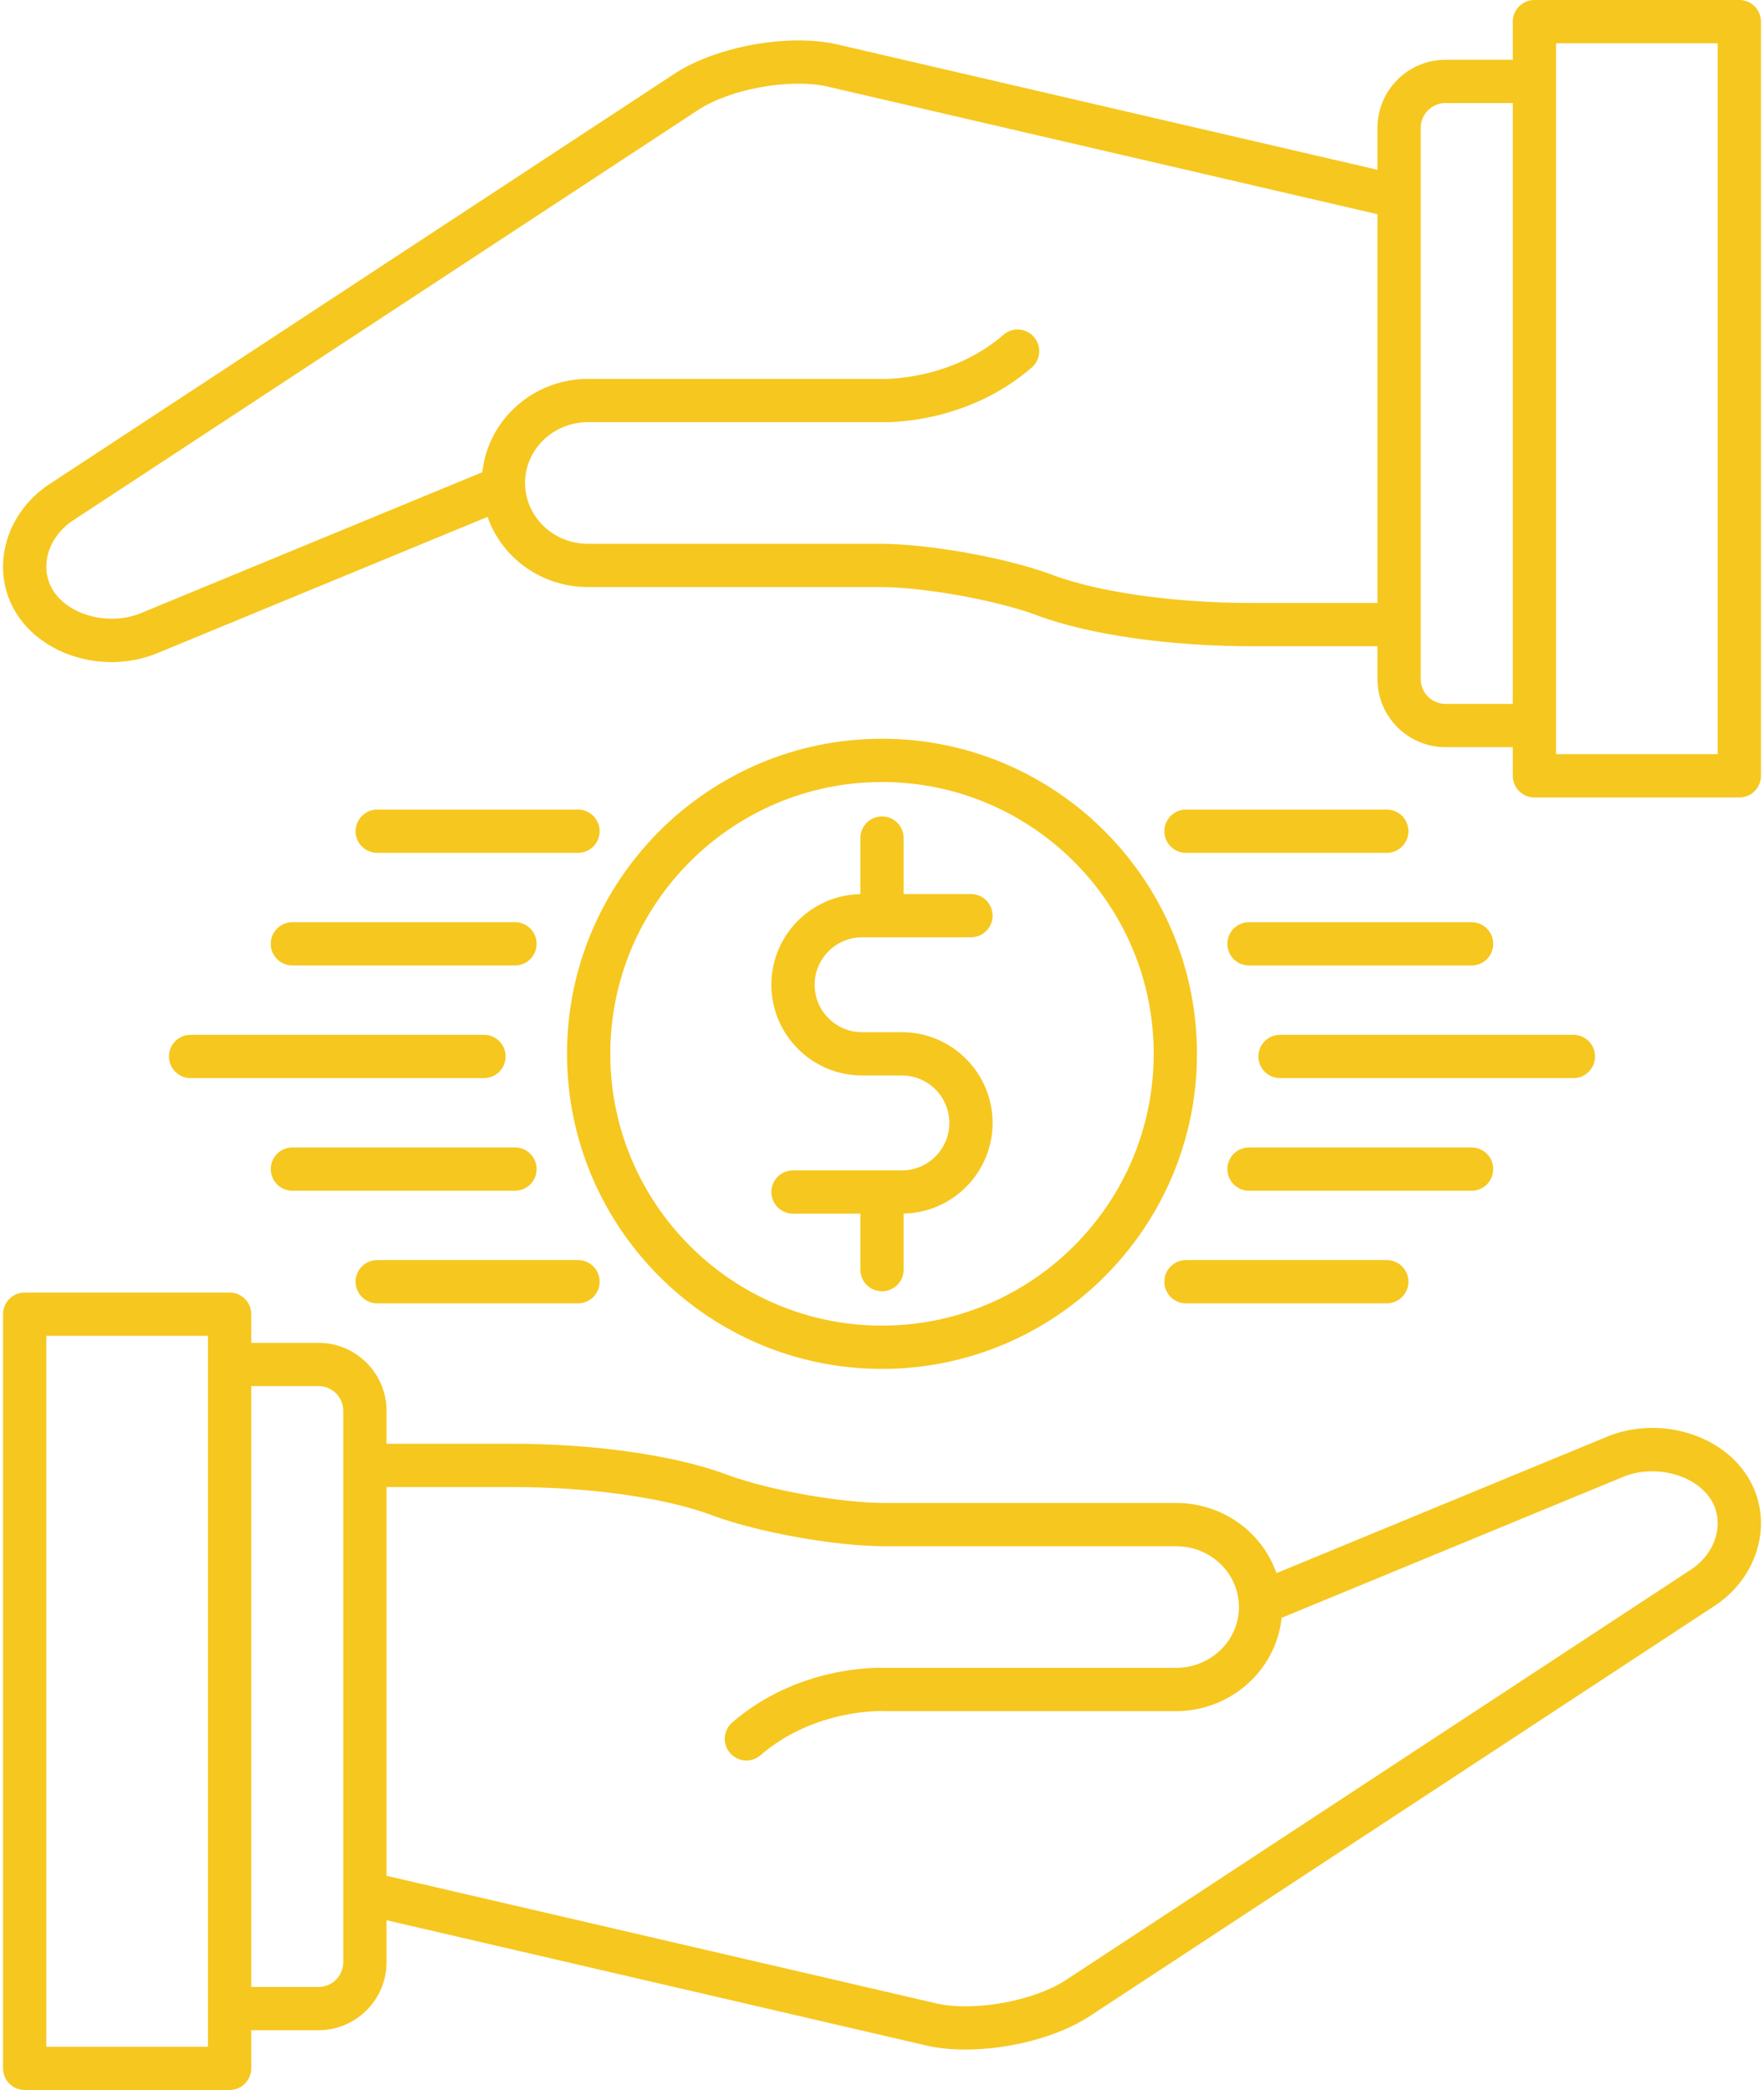
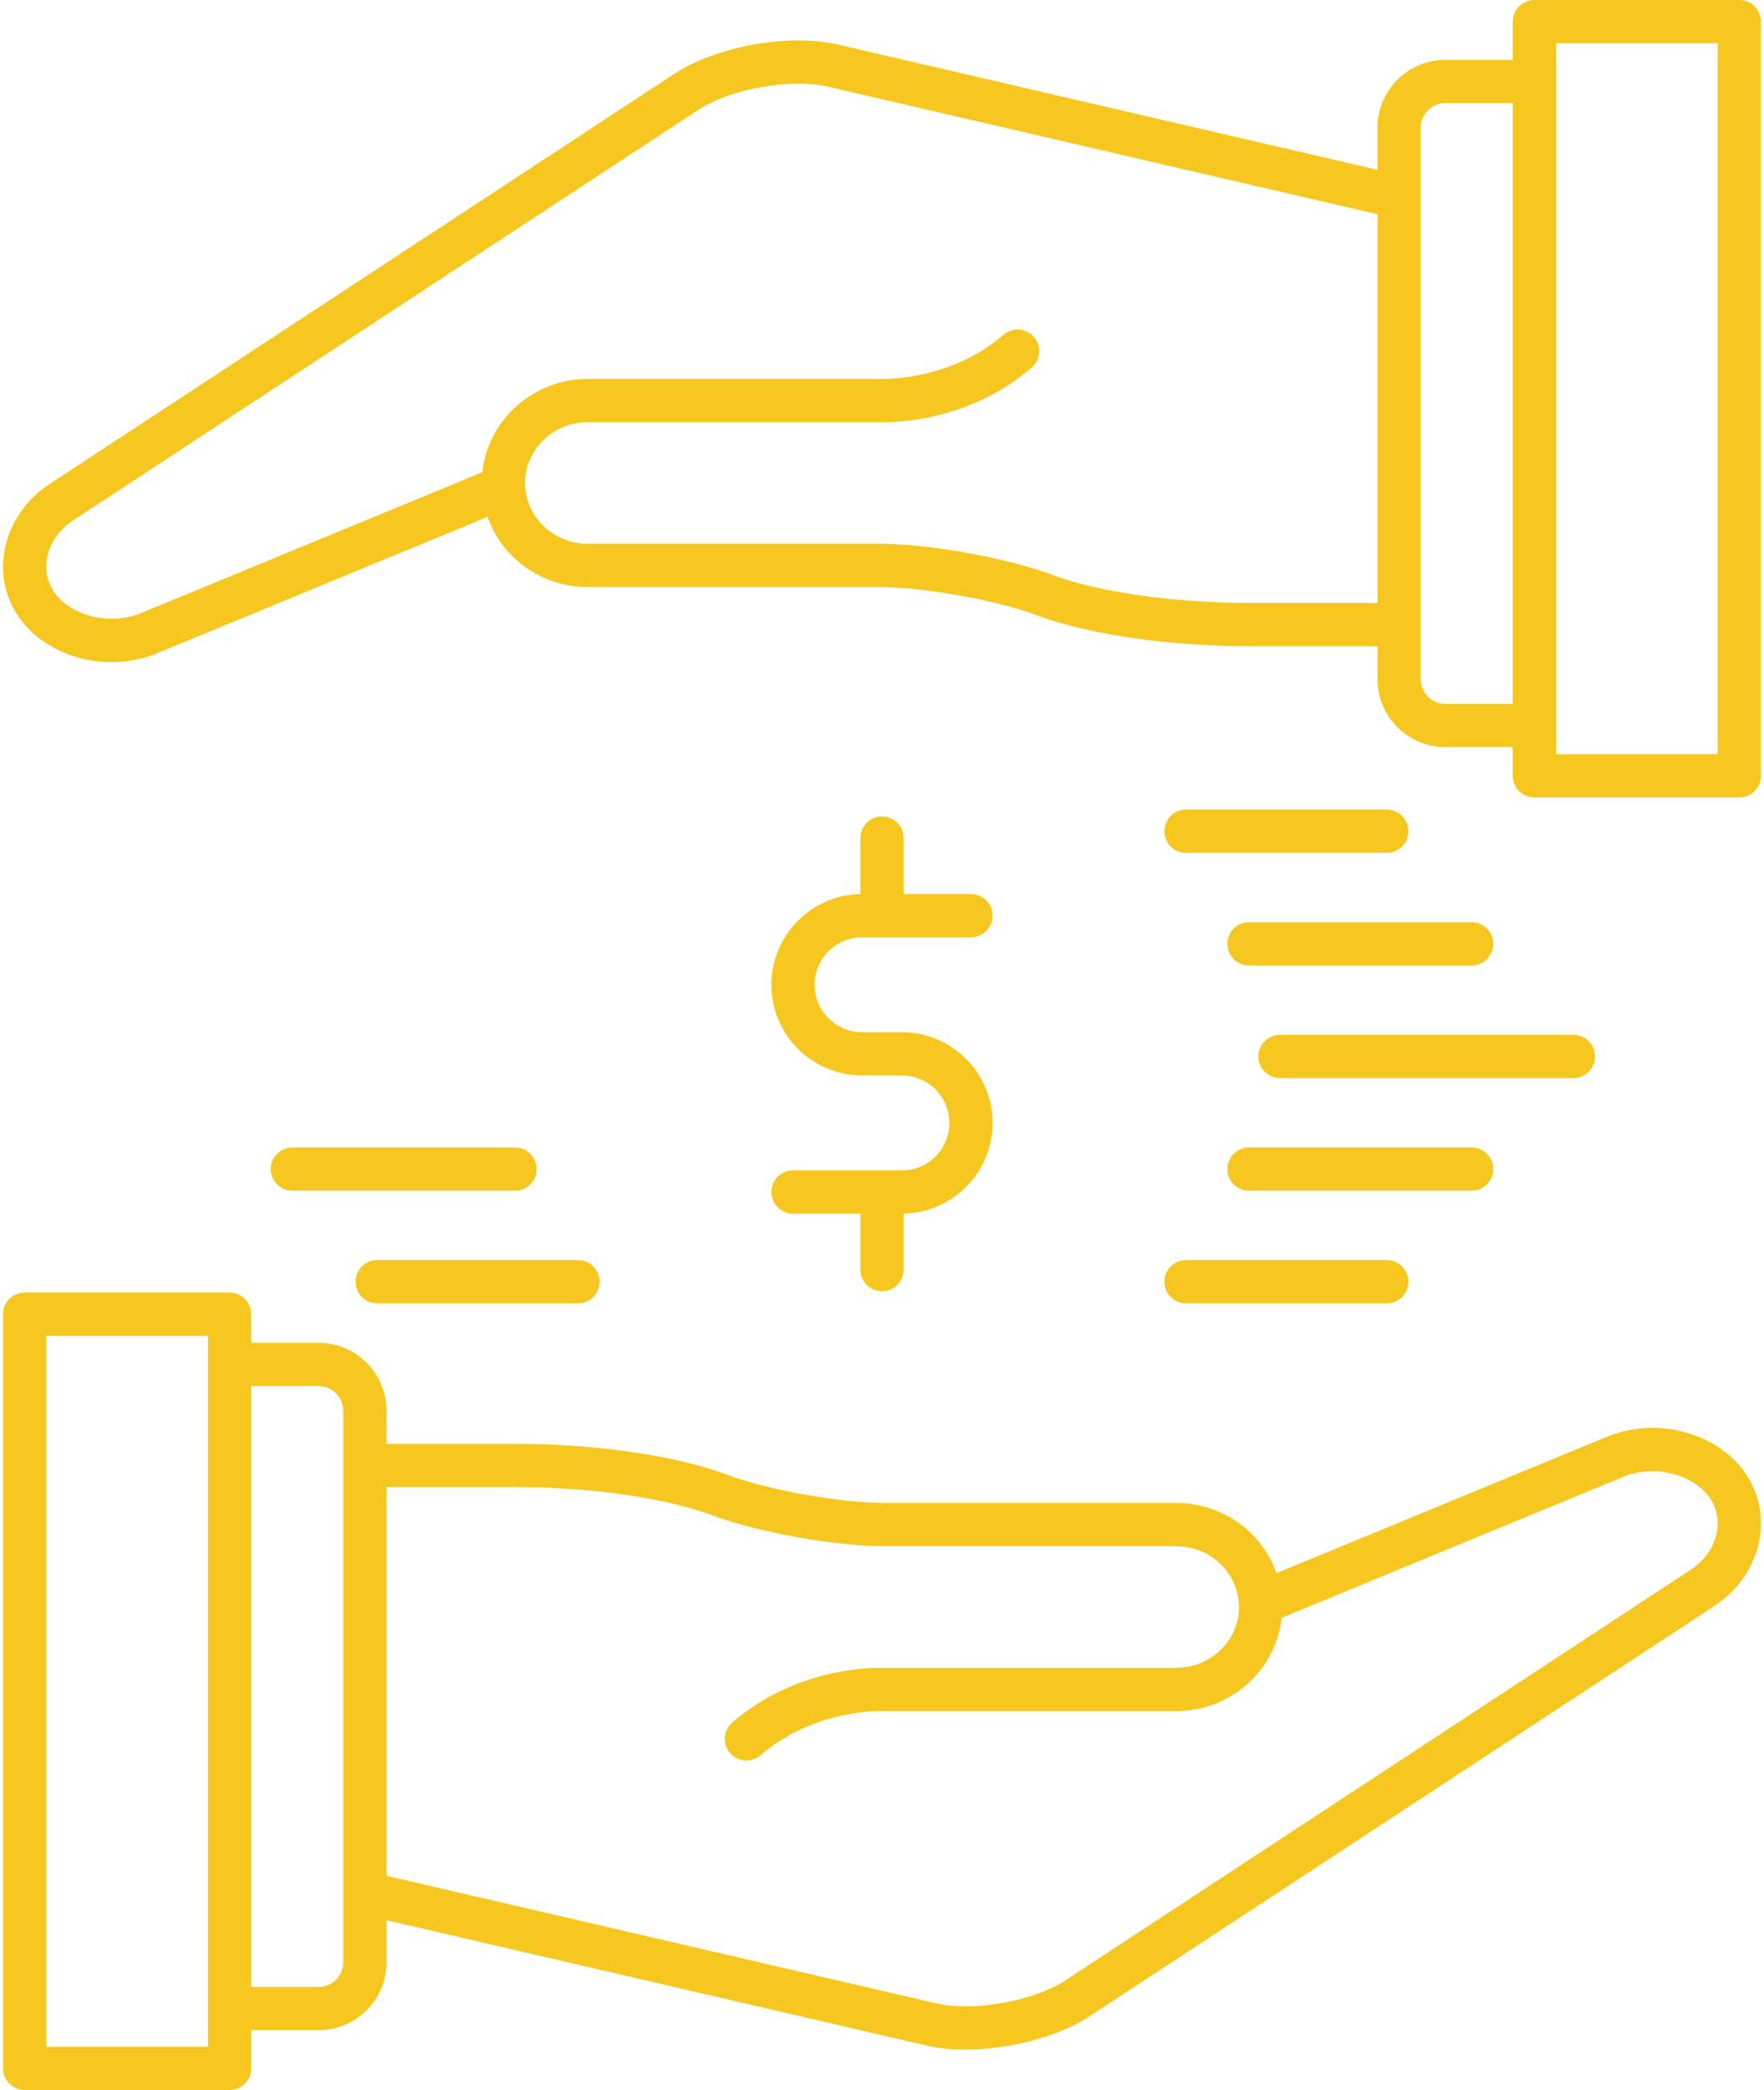
<svg xmlns="http://www.w3.org/2000/svg" fill="#f6c71e" height="483" preserveAspectRatio="xMidYMid meet" version="1" viewBox="52.1 14.5 407.8 483.0" width="407.8" zoomAndPan="magnify">
  <g id="change1_1">
    <path d="M455.548,354.892c-6.716-9.595-20.993-13.159-32.527-8.124l-75.829,31.286c-3.316-9.484-12.469-16.22-23.205-16.22h-67.419 c-10.082,0-26.591-2.938-36.096-6.421l-0.386-0.153c-0.04-0.016-0.08-0.031-0.12-0.046c-12.012-4.419-30.474-7.058-49.385-7.058 h-29.122v-7.603c0-8.671-7.054-15.725-15.724-15.725h-15.558v-6.619c0-2.762-2.239-5-5-5H57.804c-2.761,0-5,2.238-5,5v174.292 c0,2.762,2.239,5,5,5h47.373c2.761,0,5-2.238,5-5v-8.817h15.558c8.67,0,15.724-7.055,15.724-15.726v-9.697l125.145,29.037 c2.664,0.58,5.618,0.856,8.704,0.856c9.891,0,21.13-2.839,28.503-7.585l144.537-94.875c5.443-3.505,9.25-8.997,10.444-15.066 C459.891,365.044,458.738,359.456,455.548,354.892z M100.176,487.501H62.804V323.209h37.373V487.501z M125.734,473.684h-15.558 V334.828h15.558c3.156,0,5.724,2.568,5.724,5.725v12.569c0,0.012-0.003,0.022-0.003,0.034s0.003,0.022,0.003,0.034v98.614 c-0.001,0.034,0,0.068,0,0.102v16.053C131.459,471.115,128.891,473.684,125.734,473.684z M448.979,368.697 c-0.672,3.417-2.876,6.548-6.083,8.613L298.36,472.186c-7.424,4.778-20.995,7.224-29.563,5.355l-127.339-29.546v-89.84h29.122 c17.763,0,34.905,2.4,45.873,6.421l0.386,0.153c0.04,0.016,0.081,0.031,0.121,0.046c10.581,3.892,28.349,7.058,39.607,7.058h67.419 c7.78,0,14.158,5.884,14.522,13.455c0.012,0.195,0.017,0.398,0.017,0.602c0,0.89-0.089,1.773-0.268,2.679 c-1.33,6.59-7.332,11.373-14.271,11.373h-67.306c-2.052-0.081-20.209-0.418-35.301,12.623c-2.089,1.806-2.319,4.963-0.514,7.053 c0.989,1.144,2.383,1.73,3.785,1.73c1.158,0,2.322-0.4,3.267-1.217c12.535-10.833,28.232-10.206,28.373-10.197 c0.092,0.005,0.184,0.008,0.276,0.008h67.419c11.681,0,21.806-8.156,24.078-19.417c0.141-0.715,0.246-1.432,0.323-2.147 l78.495-32.385c0.034-0.015,0.068-0.029,0.103-0.044c7.09-3.111,16.418-0.97,20.369,4.676 C448.972,362.938,449.549,365.805,448.979,368.697z" fill="inherit" />
    <path d="M77.887,167.512c3.758,0,7.555-0.735,11.094-2.279l75.829-31.286c3.316,9.484,12.468,16.22,23.203,16.22h67.419 c10.081,0,26.588,2.937,36.093,6.418l0.381,0.152c0.043,0.017,0.085,0.033,0.128,0.049c12.013,4.419,30.475,7.057,49.385,7.057 h29.123v7.602c0,8.67,7.054,15.724,15.725,15.724h15.559v6.622c0,2.761,2.238,5,5,5h47.371c2.762,0,5-2.239,5-5V19.5 c0-2.761-2.238-5-5-5h-47.371c-2.762,0-5,2.239-5,5v8.816h-15.559c-8.671,0-15.725,7.055-15.725,15.726v9.7L245.397,24.705 c-11.21-2.444-27.538,0.5-37.208,6.728L63.651,126.307c-5.442,3.505-9.249,8.997-10.442,15.067 c-1.098,5.584,0.053,11.171,3.244,15.735C61.108,163.76,69.396,167.512,77.887,167.512z M411.825,24.5h37.371v164.292h-37.371V24.5 z M386.267,38.316h15.559V177.17h-15.559c-3.156,0-5.725-2.568-5.725-5.724v-12.573c0-0.01,0.003-0.019,0.003-0.029 s-0.003-0.019-0.003-0.029V60.186c0.001-0.023,0-0.044,0-0.067V44.042C380.542,40.885,383.11,38.316,386.267,38.316z M63.021,143.304c0.672-3.417,2.875-6.548,6.082-8.613l144.539-94.875c7.421-4.779,20.987-7.226,29.562-5.355l127.34,29.547v89.836 h-29.123c-17.761,0-34.899-2.399-45.868-6.418l-0.382-0.153c-0.043-0.017-0.086-0.033-0.129-0.049 c-10.58-3.891-28.348-7.056-39.607-7.056h-67.419c-7.779,0-14.156-5.884-14.521-13.453c-0.012-0.198-0.017-0.401-0.017-0.605 c0-0.894,0.089-1.774,0.268-2.678c1.329-6.59,7.33-11.373,14.27-11.373h67.307c2.053,0.085,20.208,0.417,35.3-12.624 c2.089-1.806,2.319-4.963,0.514-7.052c-1.806-2.09-4.963-2.32-7.053-0.514c-12.534,10.831-28.232,10.201-28.372,10.198 c-0.092-0.005-0.184-0.008-0.276-0.008h-67.419c-11.682,0-21.806,8.157-24.075,19.411c-0.142,0.716-0.248,1.436-0.325,2.154 l-78.495,32.385c-0.035,0.014-0.069,0.029-0.103,0.043c-7.088,3.114-16.417,0.971-20.369-4.676 C63.029,149.063,62.452,146.196,63.021,143.304z" fill="inherit" />
-     <path d="M91.157,258.649c0,2.762,2.239,5,5,5h67.832c2.761,0,5-2.238,5-5c0-2.761-2.239-5-5-5H96.157 C93.396,253.649,91.157,255.888,91.157,258.649z" fill="inherit" />
    <path d="M119.695,289.675h51.462c2.761,0,5-2.238,5-5s-2.239-5-5-5h-51.462c-2.761,0-5,2.238-5,5S116.934,289.675,119.695,289.675z" fill="inherit" />
    <path d="M139.306,315.703h46.418c2.761,0,5-2.238,5-5s-2.239-5-5-5h-46.418c-2.761,0-5,2.238-5,5S136.544,315.703,139.306,315.703z" fill="inherit" />
-     <path d="M185.724,211.596c2.761,0,5-2.239,5-5s-2.239-5-5-5h-46.418c-2.761,0-5,2.239-5,5s2.239,5,5,5H185.724z" fill="inherit" />
-     <path d="M114.695,232.621c0,2.761,2.239,5,5,5h51.462c2.761,0,5-2.239,5-5s-2.239-5-5-5h-51.462 C116.934,227.621,114.695,229.86,114.695,232.621z" fill="inherit" />
    <path d="M420.842,258.648c0-2.761-2.238-5-5-5h-67.83c-2.762,0-5,2.239-5,5c0,2.762,2.238,5,5,5h67.83 C418.604,263.648,420.842,261.41,420.842,258.648z" fill="inherit" />
    <path d="M335.843,232.623c0,2.761,2.238,5,5,5h51.463c2.762,0,5-2.239,5-5s-2.238-5-5-5h-51.463 C338.081,227.623,335.843,229.862,335.843,232.623z" fill="inherit" />
    <path d="M372.695,201.595h-46.418c-2.762,0-5,2.239-5,5s2.238,5,5,5h46.418c2.762,0,5-2.239,5-5S375.457,201.595,372.695,201.595z" fill="inherit" />
    <path d="M326.277,315.702h46.418c2.762,0,5-2.238,5-5s-2.238-5-5-5h-46.418c-2.762,0-5,2.238-5,5S323.516,315.702,326.277,315.702z" fill="inherit" />
    <path d="M397.306,284.677c0-2.762-2.238-5-5-5h-51.463c-2.762,0-5,2.238-5,5s2.238,5,5,5h51.463 C395.067,289.677,397.306,287.438,397.306,284.677z" fill="inherit" />
    <path d="M260.607,284.977h-25.179c-2.761,0-5,2.238-5,5s2.239,5,5,5h15.573v12.939c0,2.762,2.239,5,5,5c2.762,0,5-2.238,5-5 v-12.959c11.375-0.213,20.567-9.518,20.567-20.945c0-11.562-9.403-20.968-20.961-20.968h-9.212 c-6.047,0-10.967-4.919-10.967-10.965c0-6.048,4.92-10.968,10.967-10.968h25.173c2.762,0,5-2.239,5-5s-2.238-5-5-5h-15.567v-12.936 c0-2.761-2.238-5-5-5c-2.761,0-5,2.239-5,5v12.956c-11.378,0.213-20.573,9.519-20.573,20.948c0,11.561,9.406,20.965,20.967,20.965 h9.212c6.044,0,10.961,4.92,10.961,10.968C271.568,280.058,266.651,284.977,260.607,284.977z" fill="inherit" />
-     <path d="M256,330.853c40.15,0,72.814-32.665,72.814-72.815c0-40.15-32.664-72.814-72.814-72.814s-72.815,32.665-72.815,72.814 C183.185,298.188,215.85,330.853,256,330.853z M256,195.223c34.636,0,62.814,28.178,62.814,62.814 c0,34.637-28.179,62.815-62.814,62.815c-34.636,0-62.815-28.179-62.815-62.815C193.185,223.401,221.364,195.223,256,195.223z" fill="inherit" />
  </g>
</svg>